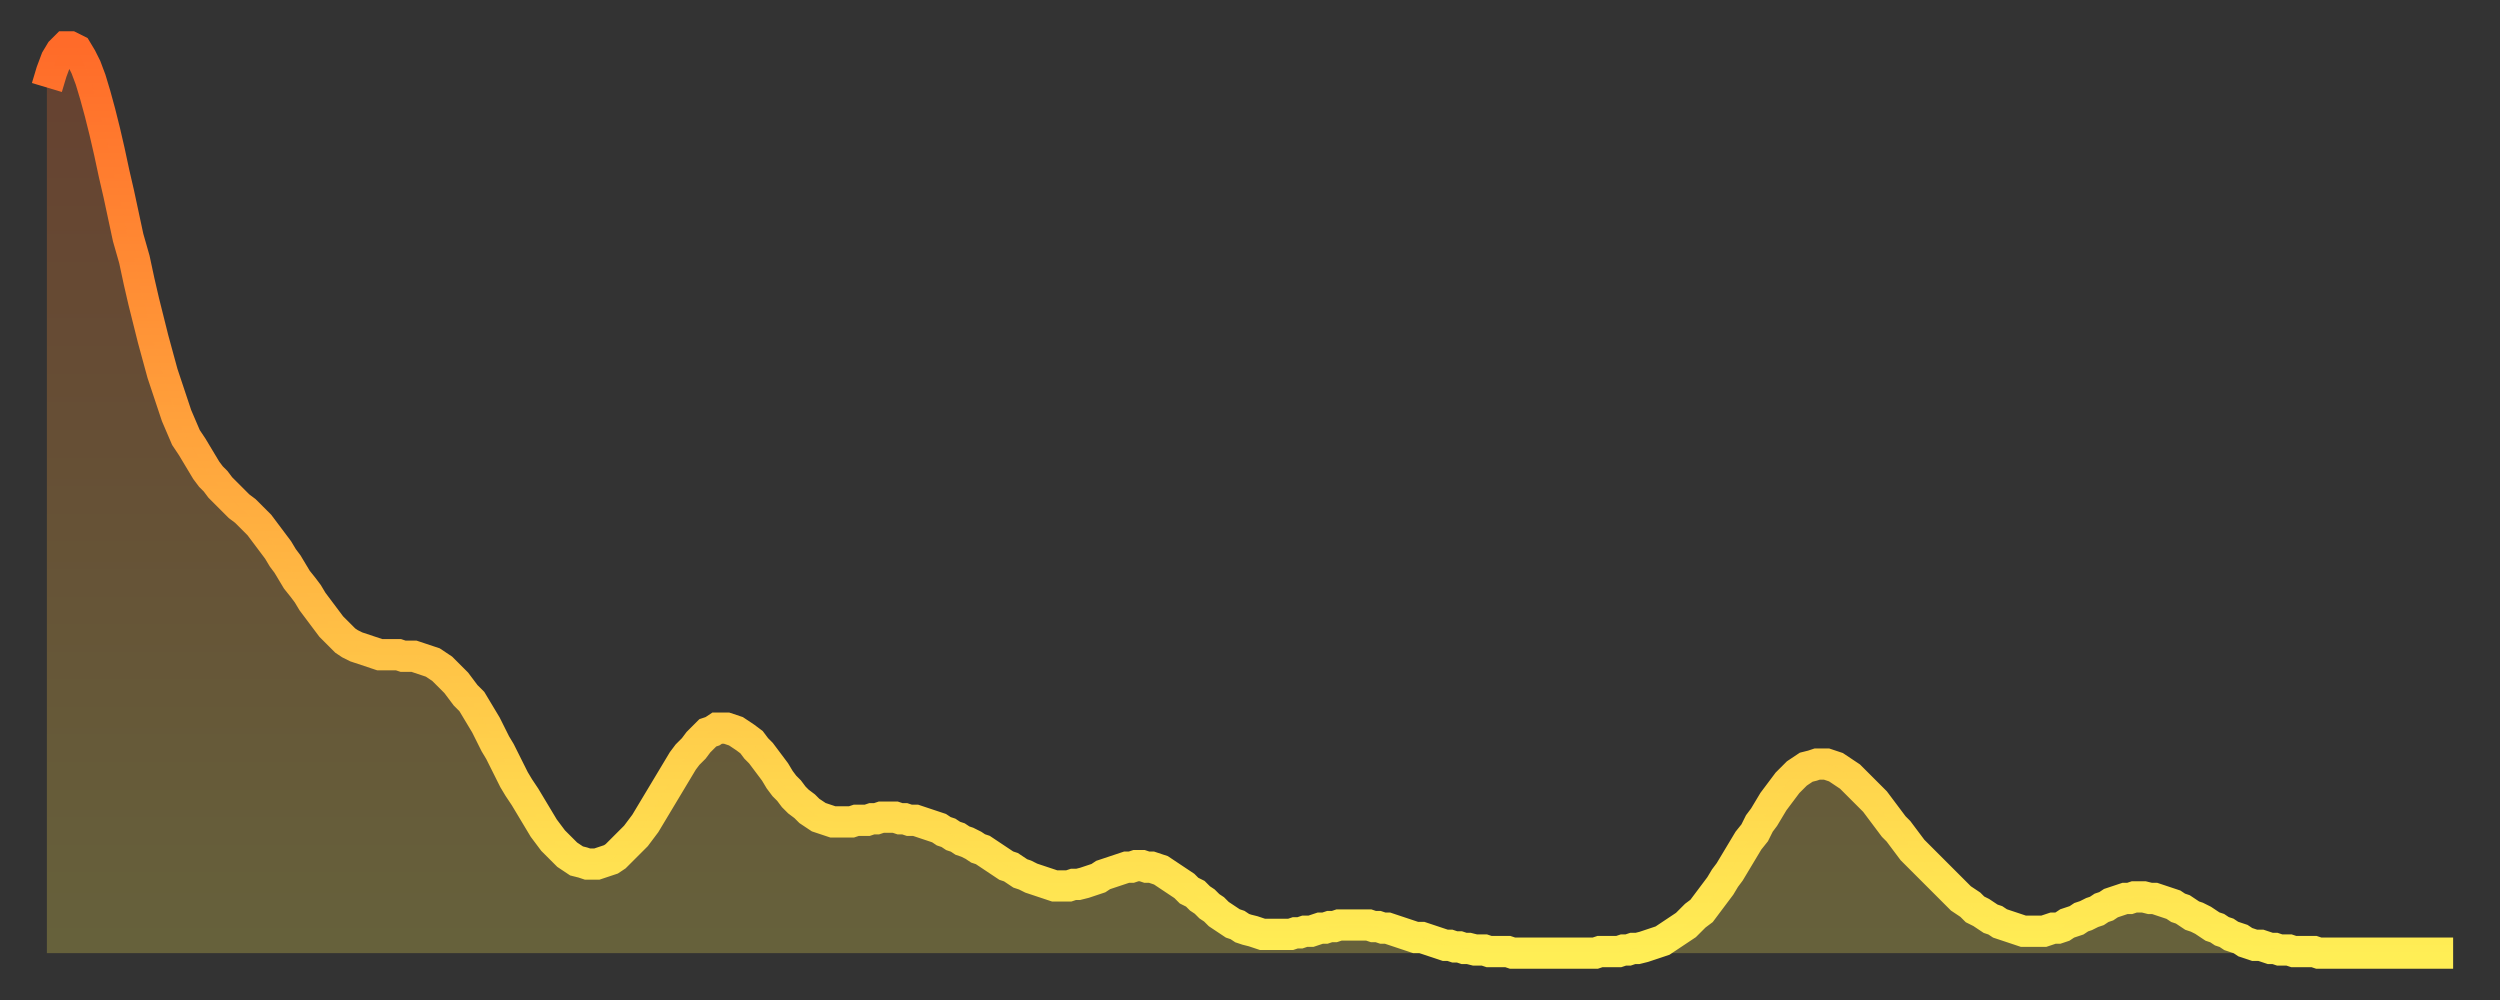
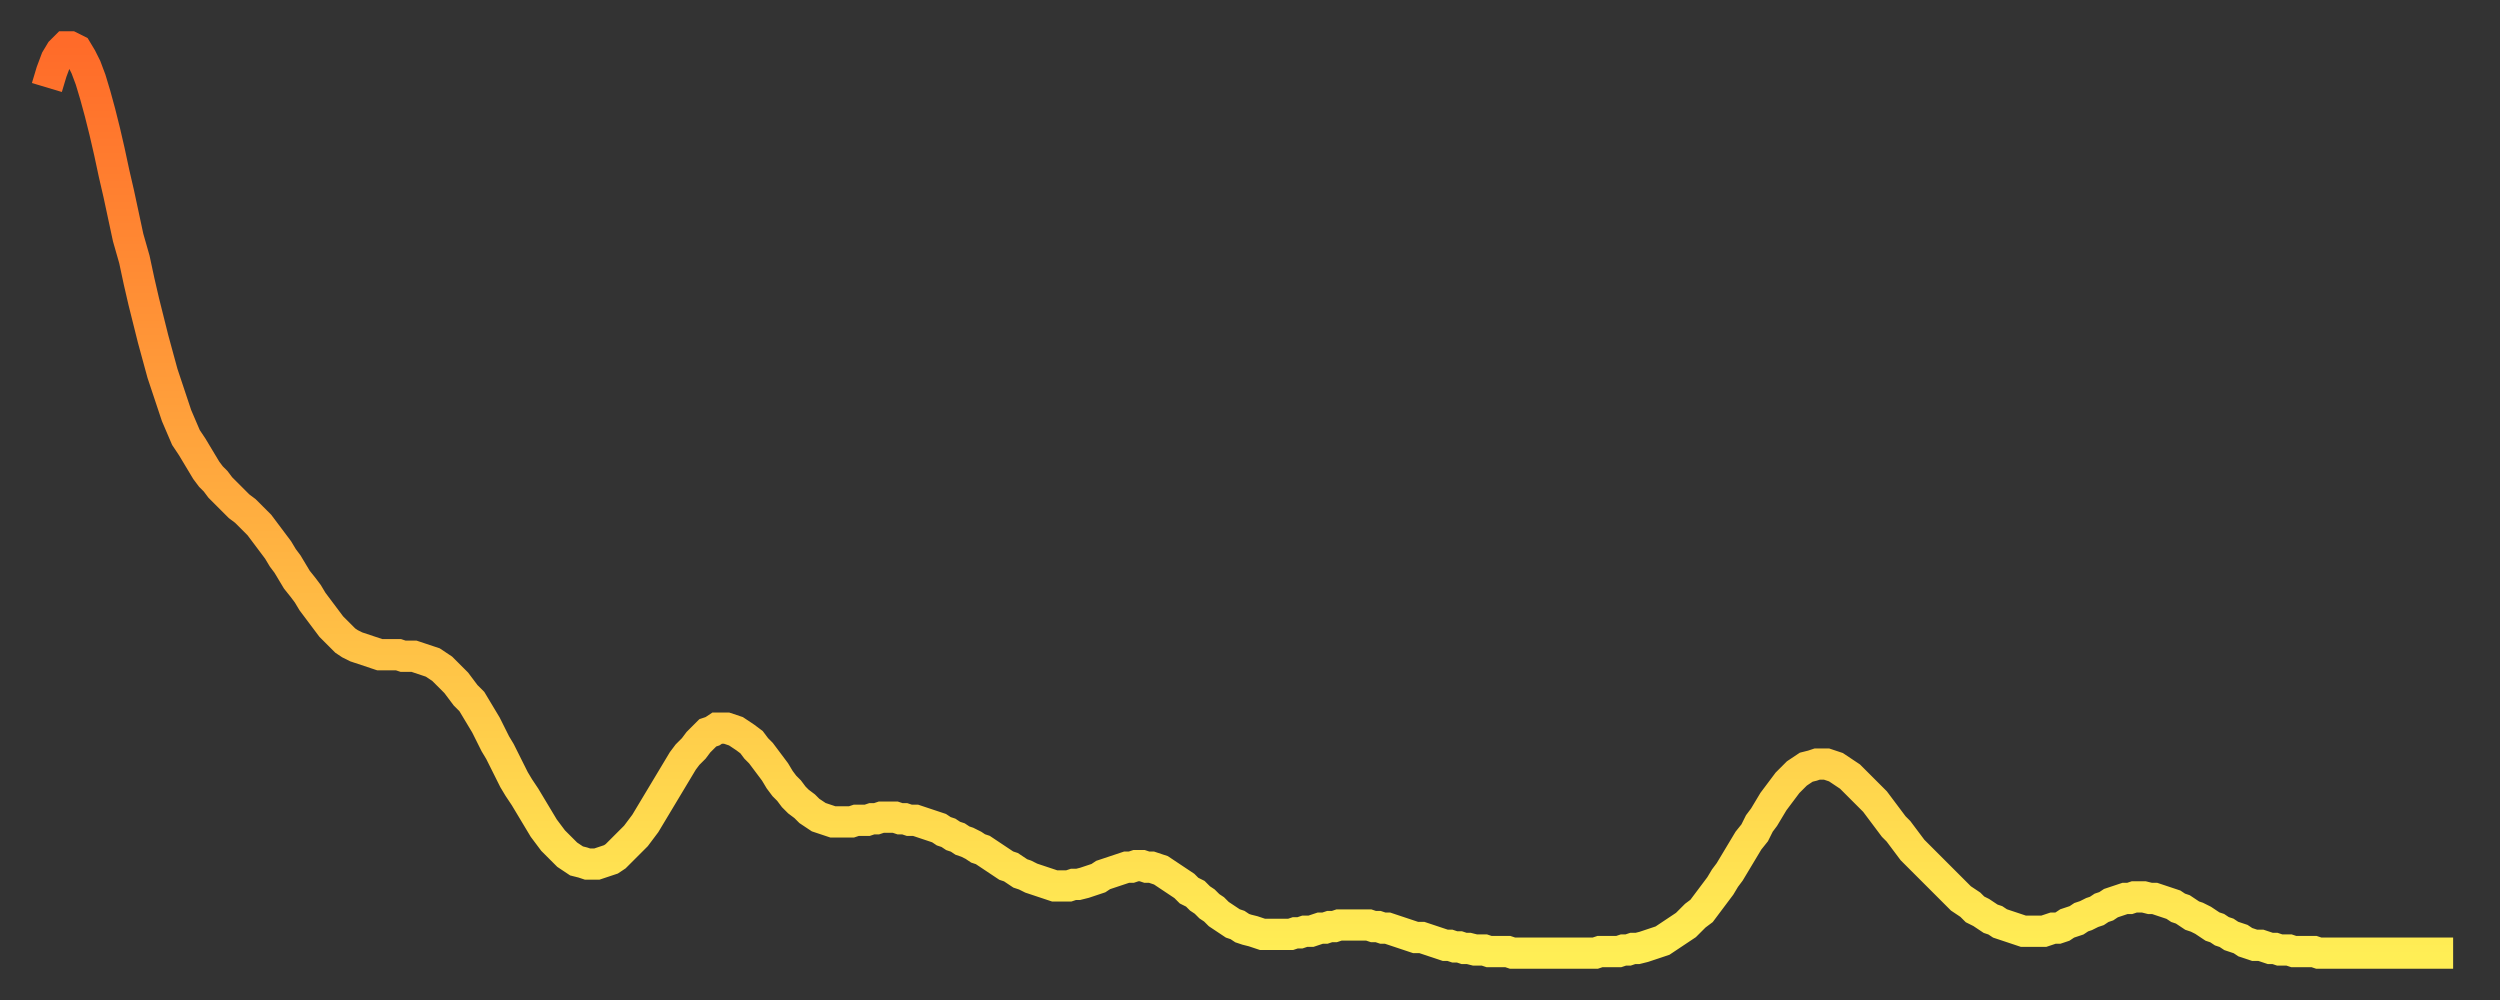
<svg xmlns="http://www.w3.org/2000/svg" baseProfile="full" height="64" version="1.1" width="160">
  <rect width="100%" height="100%" fill="#333333" stroke="none" />
  <defs>
    <linearGradient id="id26628" x1="0" x2="0" y1="0" y2="1">
      <stop offset="0%" stop-color="#ff6b29" />
      <stop offset="50%" stop-color="#ffac3f" />
      <stop offset="100%" stop-color="#ffee55" />
    </linearGradient>
  </defs>
  <g transform="translate(3,3)">
    <g>
      <path d="M 0.0 2.6 L 0.3 1.6 0.6 0.8 0.9 0.3 1.2 0.0 1.5 0.0 1.9 0.2 2.2 0.7 2.5 1.3 2.8 2.1 3.1 3.1 3.4 4.2 3.7 5.4 4.0 6.7 4.3 8.1 4.6 9.4 4.9 10.8 5.2 12.2 5.6 13.6 5.9 15.0 6.2 16.3 6.5 17.5 6.8 18.7 7.1 19.8 7.4 20.9 7.7 21.8 8.0 22.7 8.3 23.6 8.6 24.3 8.9 25.0 9.3 25.6 9.6 26.1 9.9 26.6 10.2 27.1 10.5 27.5 10.8 27.8 11.1 28.2 11.4 28.5 11.7 28.8 12.0 29.1 12.3 29.4 12.7 29.7 13.0 30.0 13.3 30.3 13.6 30.6 13.9 31.0 14.2 31.4 14.5 31.8 14.8 32.2 15.1 32.7 15.4 33.1 15.7 33.6 16.0 34.1 16.4 34.6 16.7 35.0 17.0 35.5 17.3 35.9 17.6 36.3 17.9 36.7 18.2 37.1 18.5 37.4 18.8 37.7 19.1 38.0 19.4 38.2 19.8 38.4 20.1 38.5 20.4 38.6 20.7 38.7 21.0 38.8 21.3 38.9 21.6 38.9 21.9 38.9 22.2 38.9 22.5 38.9 22.8 39.0 23.1 39.0 23.5 39.0 23.8 39.1 24.1 39.2 24.4 39.3 24.7 39.4 25.0 39.6 25.3 39.8 25.6 40.1 25.9 40.4 26.2 40.7 26.5 41.1 26.8 41.5 27.2 41.9 27.5 42.4 27.8 42.9 28.1 43.4 28.4 44.0 28.7 44.6 29.0 45.1 29.3 45.7 29.6 46.3 29.9 46.9 30.2 47.4 30.6 48.0 30.9 48.5 31.2 49.0 31.5 49.5 31.8 50.0 32.1 50.4 32.4 50.8 32.7 51.1 33.0 51.4 33.3 51.7 33.6 51.9 33.9 52.1 34.3 52.2 34.6 52.3 34.9 52.3 35.2 52.3 35.5 52.2 35.8 52.1 36.1 52.0 36.4 51.8 36.7 51.5 37.0 51.2 37.3 50.9 37.7 50.5 38.0 50.1 38.3 49.7 38.6 49.2 38.9 48.7 39.2 48.2 39.5 47.7 39.8 47.2 40.1 46.7 40.4 46.2 40.7 45.7 41.0 45.3 41.4 44.9 41.7 44.5 42.0 44.2 42.3 43.9 42.6 43.8 42.9 43.6 43.2 43.6 43.5 43.6 43.8 43.7 44.1 43.8 44.4 44.0 44.7 44.2 45.1 44.5 45.4 44.9 45.7 45.2 46.0 45.6 46.3 46.0 46.6 46.4 46.9 46.9 47.2 47.3 47.5 47.6 47.8 48.0 48.1 48.3 48.5 48.6 48.8 48.9 49.1 49.1 49.4 49.3 49.7 49.4 50.0 49.5 50.3 49.6 50.6 49.6 50.9 49.6 51.2 49.6 51.5 49.6 51.8 49.5 52.2 49.5 52.5 49.5 52.8 49.4 53.1 49.4 53.4 49.3 53.7 49.3 54.0 49.3 54.3 49.3 54.6 49.4 54.9 49.4 55.2 49.5 55.6 49.5 55.9 49.6 56.2 49.7 56.5 49.8 56.8 49.9 57.1 50.0 57.4 50.2 57.7 50.3 58.0 50.5 58.3 50.6 58.6 50.8 58.9 50.9 59.3 51.1 59.6 51.3 59.9 51.4 60.2 51.6 60.5 51.8 60.8 52.0 61.1 52.2 61.4 52.4 61.7 52.5 62.0 52.7 62.3 52.9 62.6 53.0 63.0 53.2 63.3 53.3 63.6 53.4 63.9 53.5 64.2 53.6 64.5 53.7 64.8 53.7 65.1 53.7 65.4 53.7 65.7 53.6 66.0 53.6 66.4 53.5 66.7 53.4 67.0 53.3 67.3 53.2 67.6 53.0 67.9 52.9 68.2 52.8 68.5 52.7 68.8 52.6 69.1 52.5 69.4 52.5 69.7 52.4 70.1 52.4 70.4 52.5 70.7 52.5 71.0 52.6 71.3 52.7 71.6 52.9 71.9 53.1 72.2 53.3 72.5 53.5 72.8 53.7 73.1 54.0 73.5 54.2 73.8 54.5 74.1 54.7 74.4 55.0 74.7 55.2 75.0 55.5 75.3 55.7 75.6 55.9 75.9 56.1 76.2 56.2 76.5 56.4 76.8 56.5 77.2 56.6 77.5 56.7 77.8 56.8 78.1 56.8 78.4 56.8 78.7 56.8 79.0 56.8 79.3 56.8 79.6 56.8 79.9 56.7 80.2 56.7 80.5 56.6 80.9 56.6 81.2 56.5 81.5 56.4 81.8 56.4 82.1 56.3 82.4 56.3 82.7 56.2 83.0 56.2 83.3 56.2 83.6 56.2 83.9 56.2 84.3 56.2 84.6 56.2 84.9 56.3 85.2 56.3 85.5 56.4 85.8 56.4 86.1 56.5 86.4 56.6 86.7 56.7 87.0 56.8 87.3 56.9 87.6 57.0 88.0 57.0 88.3 57.1 88.6 57.2 88.9 57.3 89.2 57.4 89.5 57.5 89.8 57.5 90.1 57.6 90.4 57.6 90.7 57.7 91.0 57.7 91.4 57.8 91.7 57.8 92.0 57.8 92.3 57.9 92.6 57.9 92.9 57.9 93.2 57.9 93.5 57.9 93.8 58.0 94.1 58.0 94.4 58.0 94.7 58.0 95.1 58.0 95.4 58.0 95.7 58.0 96.0 58.0 96.3 58.0 96.6 58.0 96.9 58.0 97.2 58.0 97.5 58.0 97.8 58.0 98.1 58.0 98.4 58.0 98.8 58.0 99.1 58.0 99.4 57.9 99.7 57.9 100.0 57.9 100.3 57.9 100.6 57.9 100.9 57.8 101.2 57.8 101.5 57.7 101.8 57.7 102.2 57.6 102.5 57.5 102.8 57.4 103.1 57.3 103.4 57.2 103.7 57.0 104.0 56.8 104.3 56.6 104.6 56.4 104.9 56.2 105.2 55.9 105.5 55.6 105.9 55.3 106.2 54.9 106.5 54.5 106.8 54.1 107.1 53.7 107.4 53.2 107.7 52.8 108.0 52.3 108.3 51.8 108.6 51.3 108.9 50.8 109.3 50.3 109.6 49.7 109.9 49.3 110.2 48.8 110.5 48.3 110.8 47.9 111.1 47.5 111.4 47.1 111.7 46.8 112.0 46.5 112.3 46.3 112.6 46.1 113.0 46.0 113.3 45.9 113.6 45.9 113.9 45.9 114.2 46.0 114.5 46.1 114.8 46.3 115.1 46.5 115.4 46.7 115.7 47.0 116.0 47.3 116.3 47.6 116.7 48.0 117.0 48.3 117.3 48.7 117.6 49.1 117.9 49.5 118.2 49.9 118.5 50.2 118.8 50.6 119.1 51.0 119.4 51.4 119.7 51.7 120.1 52.1 120.4 52.4 120.7 52.7 121.0 53.0 121.3 53.3 121.6 53.6 121.9 53.9 122.2 54.2 122.5 54.5 122.8 54.7 123.1 54.9 123.4 55.2 123.8 55.4 124.1 55.6 124.4 55.8 124.7 55.9 125.0 56.1 125.3 56.2 125.6 56.3 125.9 56.4 126.2 56.5 126.5 56.6 126.8 56.6 127.2 56.6 127.5 56.6 127.8 56.6 128.1 56.5 128.4 56.4 128.7 56.4 129.0 56.3 129.3 56.1 129.6 56.0 129.9 55.9 130.2 55.7 130.5 55.6 130.9 55.4 131.2 55.3 131.5 55.1 131.8 55.0 132.1 54.8 132.4 54.7 132.7 54.6 133.0 54.5 133.3 54.5 133.6 54.4 133.9 54.4 134.2 54.4 134.6 54.5 134.9 54.5 135.2 54.6 135.5 54.7 135.8 54.8 136.1 54.9 136.4 55.1 136.7 55.2 137.0 55.4 137.3 55.6 137.6 55.7 138.0 55.9 138.3 56.1 138.6 56.3 138.9 56.4 139.2 56.6 139.5 56.7 139.8 56.9 140.1 57.0 140.4 57.1 140.7 57.3 141.0 57.4 141.3 57.5 141.7 57.5 142.0 57.6 142.3 57.7 142.6 57.7 142.9 57.8 143.2 57.8 143.5 57.8 143.8 57.9 144.1 57.9 144.4 57.9 144.7 57.9 145.1 57.9 145.4 58.0 145.7 58.0 146.0 58.0 146.3 58.0 146.6 58.0 146.9 58.0 147.2 58.0 147.5 58.0 147.8 58.0 148.1 58.0 148.4 58.0 148.8 58.0 149.1 58.0 149.4 58.0 149.7 58.0 150.0 58.0 150.3 58.0 150.6 58.0 150.9 58.0 151.2 58.0 151.5 58.0 151.8 58.0 152.1 58.0 152.5 58.0 152.8 58.0 153.1 58.0 153.4 58.0 153.7 58.0 154.0 58.0" fill="none" id="graph-curve" opacity="1" stroke="url(#id26628)" stroke-width="2" />
-       <path d="M 0 58 L 0.0 2.6 0.3 1.6 0.6 0.8 0.9 0.3 1.2 0.0 1.5 0.0 1.9 0.2 2.2 0.7 2.5 1.3 2.8 2.1 3.1 3.1 3.4 4.2 3.7 5.4 4.0 6.7 4.3 8.1 4.6 9.4 4.9 10.8 5.2 12.2 5.6 13.6 5.9 15.0 6.2 16.3 6.5 17.5 6.8 18.7 7.1 19.8 7.4 20.9 7.7 21.8 8.0 22.7 8.3 23.6 8.6 24.3 8.9 25.0 9.3 25.6 9.6 26.1 9.9 26.6 10.2 27.1 10.5 27.5 10.8 27.8 11.1 28.2 11.4 28.5 11.7 28.8 12.0 29.1 12.3 29.4 12.7 29.7 13.0 30.0 13.3 30.3 13.6 30.6 13.9 31.0 14.2 31.4 14.5 31.8 14.8 32.2 15.1 32.7 15.4 33.1 15.7 33.6 16.0 34.1 16.4 34.6 16.7 35.0 17.0 35.5 17.3 35.9 17.6 36.3 17.9 36.7 18.2 37.1 18.5 37.4 18.8 37.7 19.1 38.0 19.4 38.2 19.8 38.4 20.1 38.5 20.4 38.6 20.7 38.7 21.0 38.8 21.3 38.9 21.6 38.9 21.9 38.9 22.2 38.9 22.5 38.9 22.8 39.0 23.1 39.0 23.5 39.0 23.8 39.1 24.1 39.2 24.4 39.3 24.7 39.4 25.0 39.6 25.3 39.8 25.6 40.1 25.9 40.4 26.2 40.7 26.5 41.1 26.8 41.5 27.2 41.9 27.5 42.4 27.8 42.9 28.1 43.4 28.4 44.0 28.7 44.6 29.0 45.1 29.3 45.7 29.6 46.3 29.9 46.9 30.2 47.4 30.6 48.0 30.9 48.5 31.2 49.0 31.5 49.5 31.8 50.0 32.1 50.4 32.4 50.8 32.7 51.1 33.0 51.4 33.3 51.7 33.6 51.9 33.9 52.1 34.3 52.2 34.6 52.3 34.9 52.3 35.2 52.3 35.5 52.2 35.8 52.1 36.1 52.0 36.4 51.8 36.7 51.5 37.0 51.2 37.3 50.9 37.7 50.5 38.0 50.1 38.3 49.7 38.6 49.2 38.9 48.7 39.2 48.2 39.5 47.7 39.8 47.2 40.1 46.7 40.4 46.2 40.7 45.7 41.0 45.3 41.4 44.9 41.7 44.5 42.0 44.2 42.3 43.9 42.6 43.8 42.9 43.6 43.2 43.6 43.5 43.6 43.8 43.7 44.1 43.8 44.4 44.0 44.7 44.2 45.1 44.5 45.4 44.9 45.7 45.2 46.0 45.6 46.3 46.0 46.6 46.4 46.9 46.9 47.2 47.3 47.5 47.6 47.8 48.0 48.1 48.3 48.5 48.6 48.8 48.9 49.1 49.1 49.4 49.3 49.7 49.4 50.0 49.5 50.3 49.6 50.6 49.6 50.9 49.6 51.2 49.6 51.5 49.6 51.8 49.5 52.2 49.5 52.5 49.5 52.8 49.4 53.1 49.4 53.4 49.3 53.7 49.3 54.0 49.3 54.3 49.3 54.6 49.4 54.9 49.4 55.2 49.5 55.6 49.5 55.9 49.6 56.2 49.7 56.5 49.8 56.8 49.9 57.1 50.0 57.4 50.2 57.7 50.3 58.0 50.5 58.3 50.6 58.6 50.8 58.9 50.9 59.3 51.1 59.6 51.3 59.9 51.4 60.2 51.6 60.5 51.8 60.8 52.0 61.1 52.2 61.4 52.4 61.7 52.5 62.0 52.7 62.3 52.9 62.6 53.0 63.0 53.2 63.3 53.3 63.6 53.4 63.9 53.5 64.2 53.6 64.5 53.7 64.8 53.7 65.1 53.7 65.4 53.7 65.7 53.6 66.0 53.6 66.4 53.5 66.7 53.4 67.0 53.3 67.3 53.2 67.6 53.0 67.9 52.9 68.2 52.8 68.5 52.7 68.8 52.6 69.1 52.5 69.4 52.5 69.7 52.4 70.1 52.4 70.4 52.5 70.7 52.5 71.0 52.6 71.3 52.7 71.6 52.9 71.9 53.1 72.2 53.3 72.5 53.5 72.8 53.7 73.1 54.0 73.5 54.2 73.8 54.5 74.1 54.7 74.4 55.0 74.7 55.2 75.0 55.5 75.3 55.7 75.6 55.9 75.9 56.1 76.2 56.2 76.5 56.4 76.8 56.5 77.2 56.6 77.5 56.7 77.8 56.8 78.1 56.8 78.4 56.8 78.7 56.8 79.0 56.8 79.3 56.8 79.6 56.8 79.9 56.7 80.2 56.7 80.5 56.6 80.9 56.6 81.2 56.5 81.5 56.4 81.8 56.4 82.1 56.3 82.4 56.3 82.7 56.2 83.0 56.2 83.3 56.2 83.6 56.2 83.9 56.2 84.3 56.2 84.6 56.2 84.9 56.3 85.2 56.3 85.5 56.4 85.8 56.4 86.1 56.5 86.4 56.6 86.7 56.7 87.0 56.8 87.3 56.9 87.6 57.0 88.0 57.0 88.3 57.1 88.6 57.2 88.9 57.3 89.2 57.4 89.5 57.5 89.8 57.5 90.1 57.6 90.4 57.6 90.7 57.7 91.0 57.7 91.4 57.8 91.7 57.8 92.0 57.8 92.3 57.9 92.6 57.9 92.9 57.9 93.2 57.9 93.5 57.9 93.8 58.0 94.1 58.0 94.4 58.0 94.7 58.0 95.1 58.0 95.4 58.0 95.7 58.0 96.0 58.0 96.3 58.0 96.6 58.0 96.9 58.0 97.2 58.0 97.5 58.0 97.8 58.0 98.1 58.0 98.4 58.0 98.8 58.0 99.1 58.0 99.4 57.9 99.7 57.9 100.0 57.9 100.3 57.9 100.6 57.9 100.9 57.8 101.2 57.8 101.5 57.7 101.8 57.7 102.2 57.6 102.5 57.5 102.8 57.4 103.1 57.3 103.4 57.2 103.7 57.0 104.0 56.8 104.3 56.6 104.6 56.4 104.9 56.2 105.2 55.9 105.5 55.6 105.9 55.3 106.2 54.9 106.5 54.5 106.8 54.1 107.1 53.7 107.4 53.2 107.7 52.8 108.0 52.3 108.3 51.8 108.6 51.3 108.9 50.8 109.3 50.3 109.6 49.7 109.9 49.3 110.2 48.8 110.5 48.3 110.8 47.9 111.1 47.5 111.4 47.1 111.7 46.8 112.0 46.5 112.3 46.3 112.6 46.1 113.0 46.0 113.3 45.9 113.6 45.9 113.9 45.9 114.2 46.0 114.5 46.1 114.8 46.3 115.1 46.5 115.4 46.7 115.7 47.0 116.0 47.3 116.3 47.6 116.7 48.0 117.0 48.3 117.3 48.7 117.6 49.1 117.9 49.5 118.2 49.9 118.5 50.2 118.8 50.6 119.1 51.0 119.4 51.4 119.7 51.7 120.1 52.1 120.4 52.4 120.7 52.7 121.0 53.0 121.3 53.3 121.6 53.6 121.9 53.9 122.2 54.2 122.5 54.5 122.8 54.7 123.1 54.9 123.4 55.2 123.8 55.4 124.1 55.6 124.4 55.8 124.7 55.9 125.0 56.1 125.3 56.2 125.6 56.3 125.9 56.4 126.2 56.5 126.5 56.6 126.8 56.6 127.2 56.6 127.5 56.6 127.8 56.6 128.1 56.5 128.4 56.4 128.7 56.4 129.0 56.3 129.3 56.1 129.6 56.0 129.9 55.9 130.2 55.7 130.5 55.6 130.9 55.4 131.2 55.3 131.5 55.1 131.8 55.0 132.1 54.8 132.4 54.7 132.7 54.6 133.0 54.5 133.3 54.5 133.6 54.4 133.9 54.4 134.2 54.4 134.6 54.5 134.9 54.5 135.2 54.6 135.5 54.7 135.8 54.8 136.1 54.9 136.4 55.1 136.7 55.2 137.0 55.4 137.3 55.6 137.6 55.7 138.0 55.9 138.3 56.1 138.6 56.3 138.9 56.4 139.2 56.6 139.5 56.7 139.8 56.9 140.1 57.0 140.4 57.1 140.7 57.3 141.0 57.4 141.3 57.5 141.7 57.5 142.0 57.6 142.3 57.7 142.6 57.7 142.9 57.8 143.2 57.8 143.5 57.8 143.8 57.9 144.1 57.9 144.4 57.9 144.7 57.9 145.1 57.9 145.4 58.0 145.7 58.0 146.0 58.0 146.3 58.0 146.6 58.0 146.9 58.0 147.2 58.0 147.5 58.0 147.8 58.0 148.1 58.0 148.4 58.0 148.8 58.0 149.1 58.0 149.4 58.0 149.7 58.0 150.0 58.0 150.3 58.0 150.6 58.0 150.9 58.0 151.2 58.0 151.5 58.0 151.8 58.0 152.1 58.0 152.5 58.0 152.8 58.0 153.1 58.0 153.4 58.0 153.7 58.0 154.0 58.0 154 58" fill="url(#id26628)" fill-opacity=".25" id="graph-shadow" />
    </g>
  </g>
</svg>